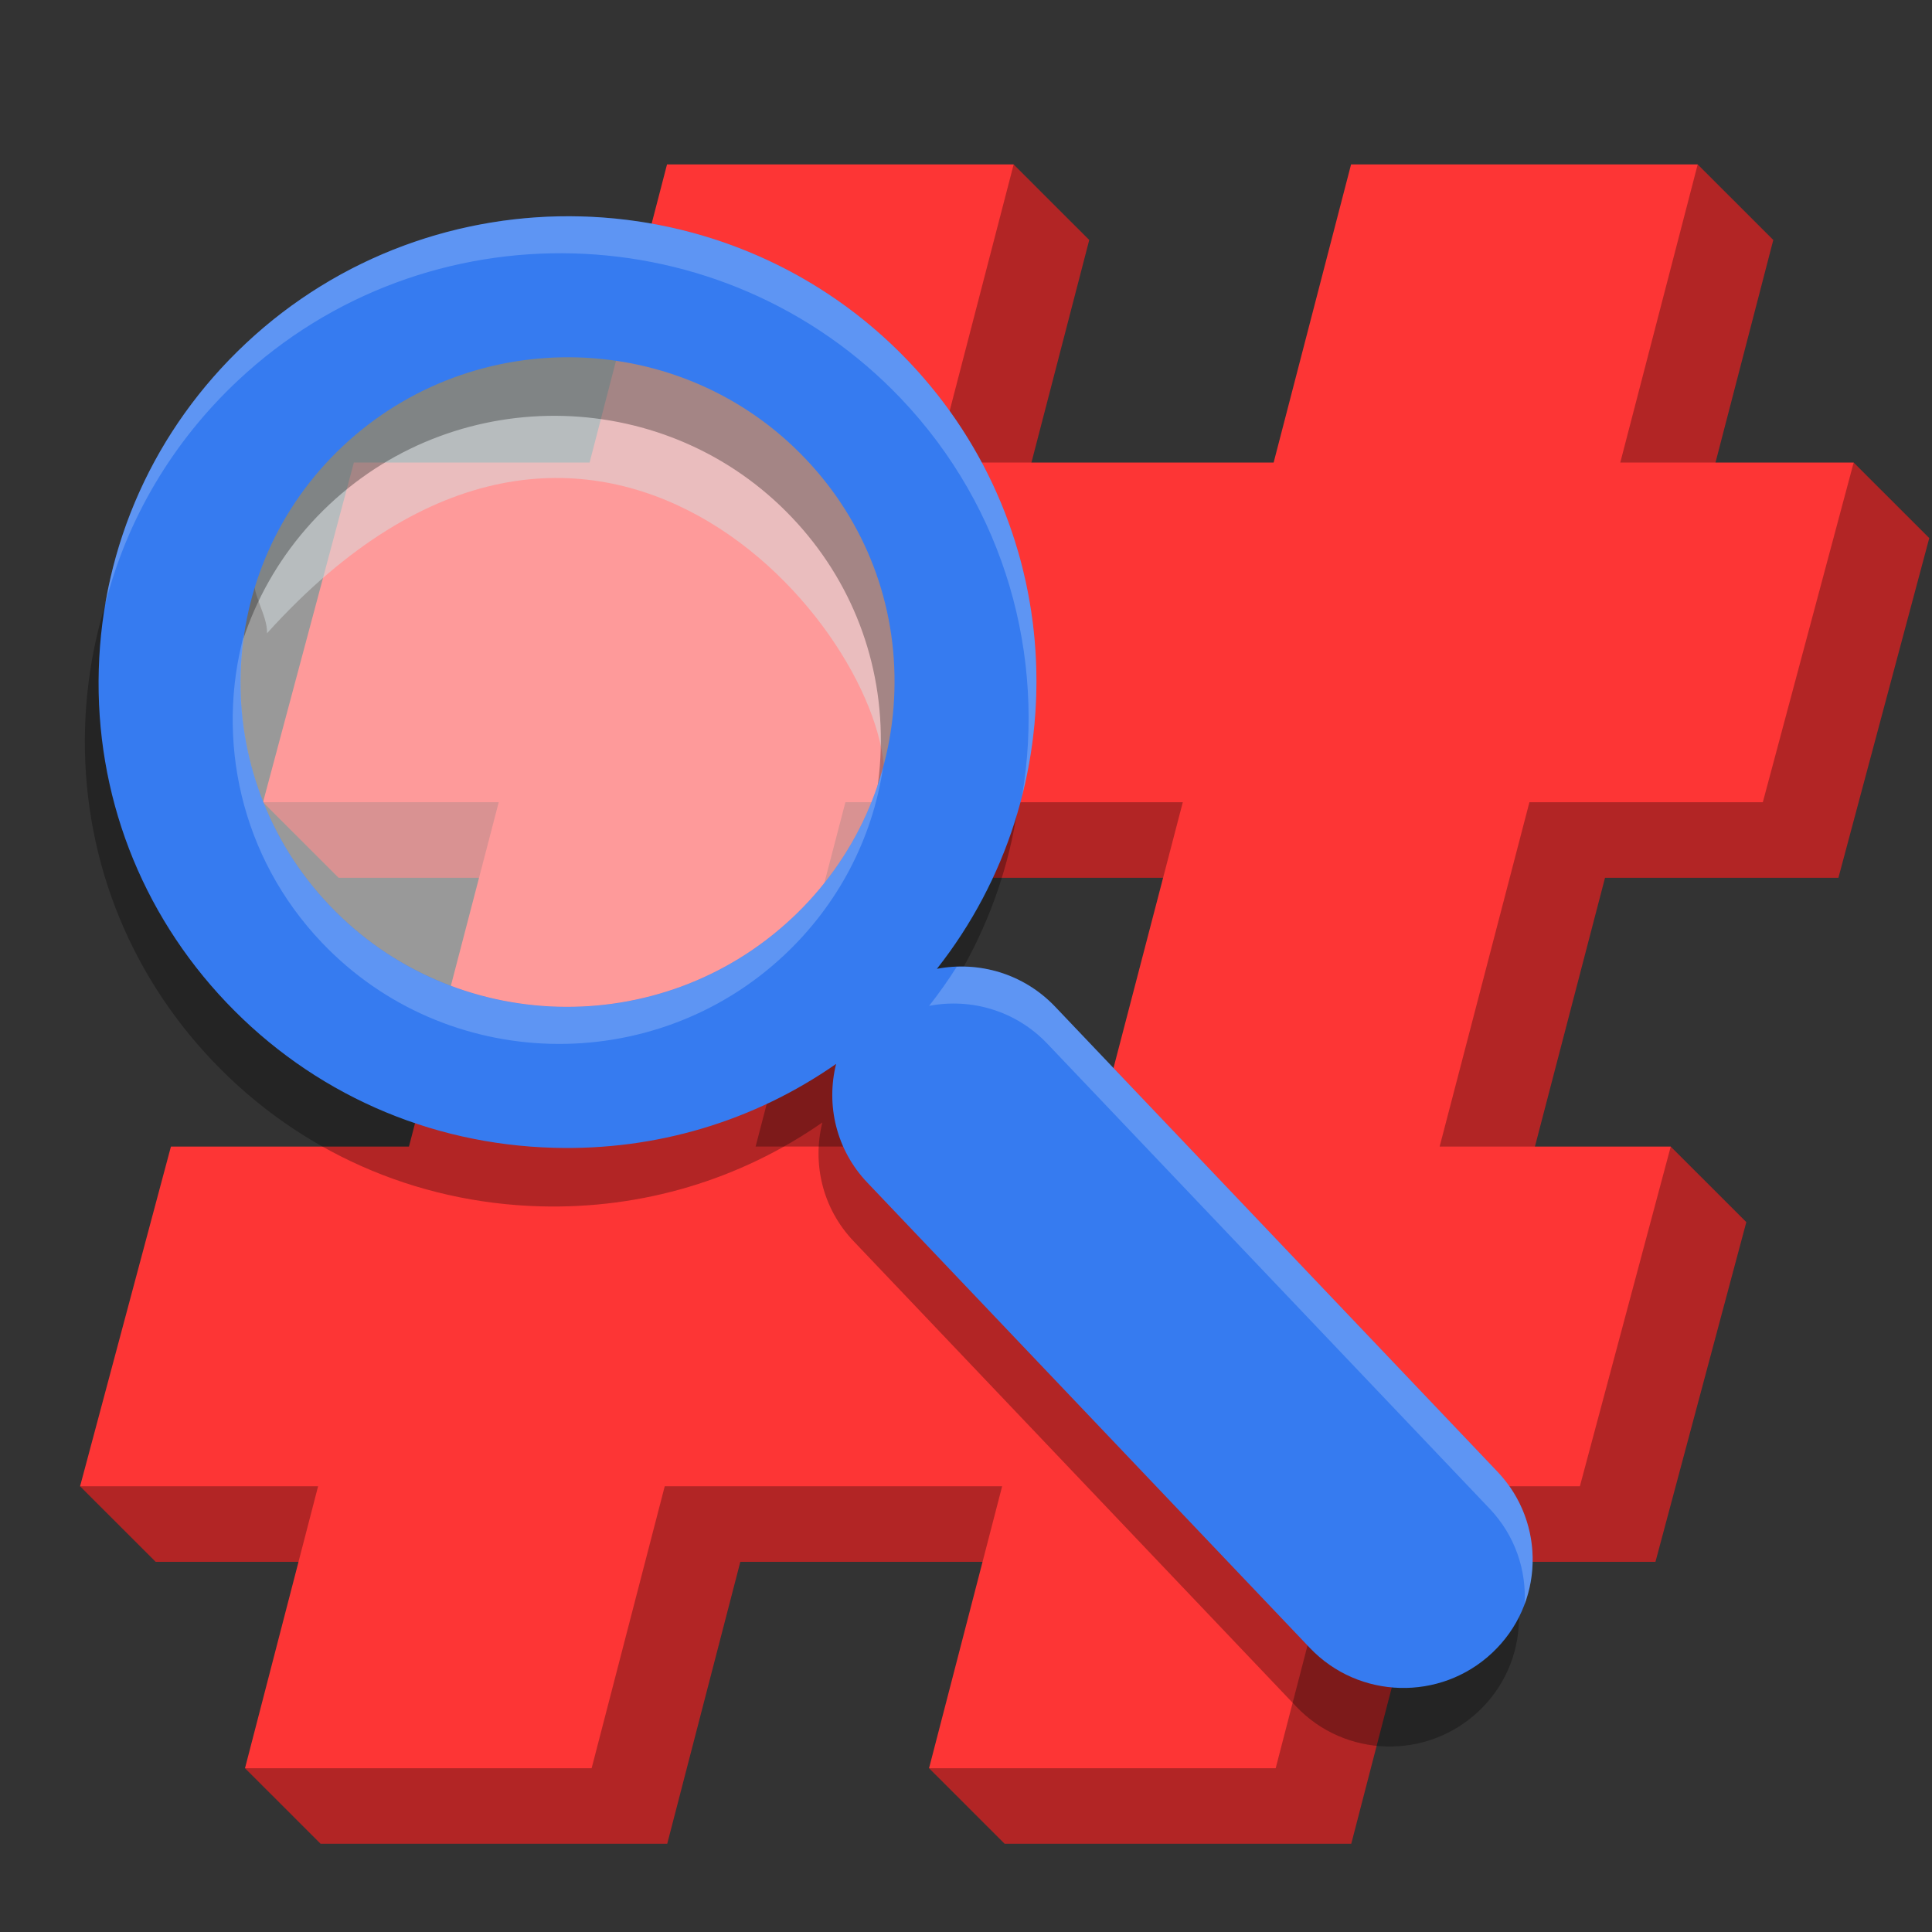
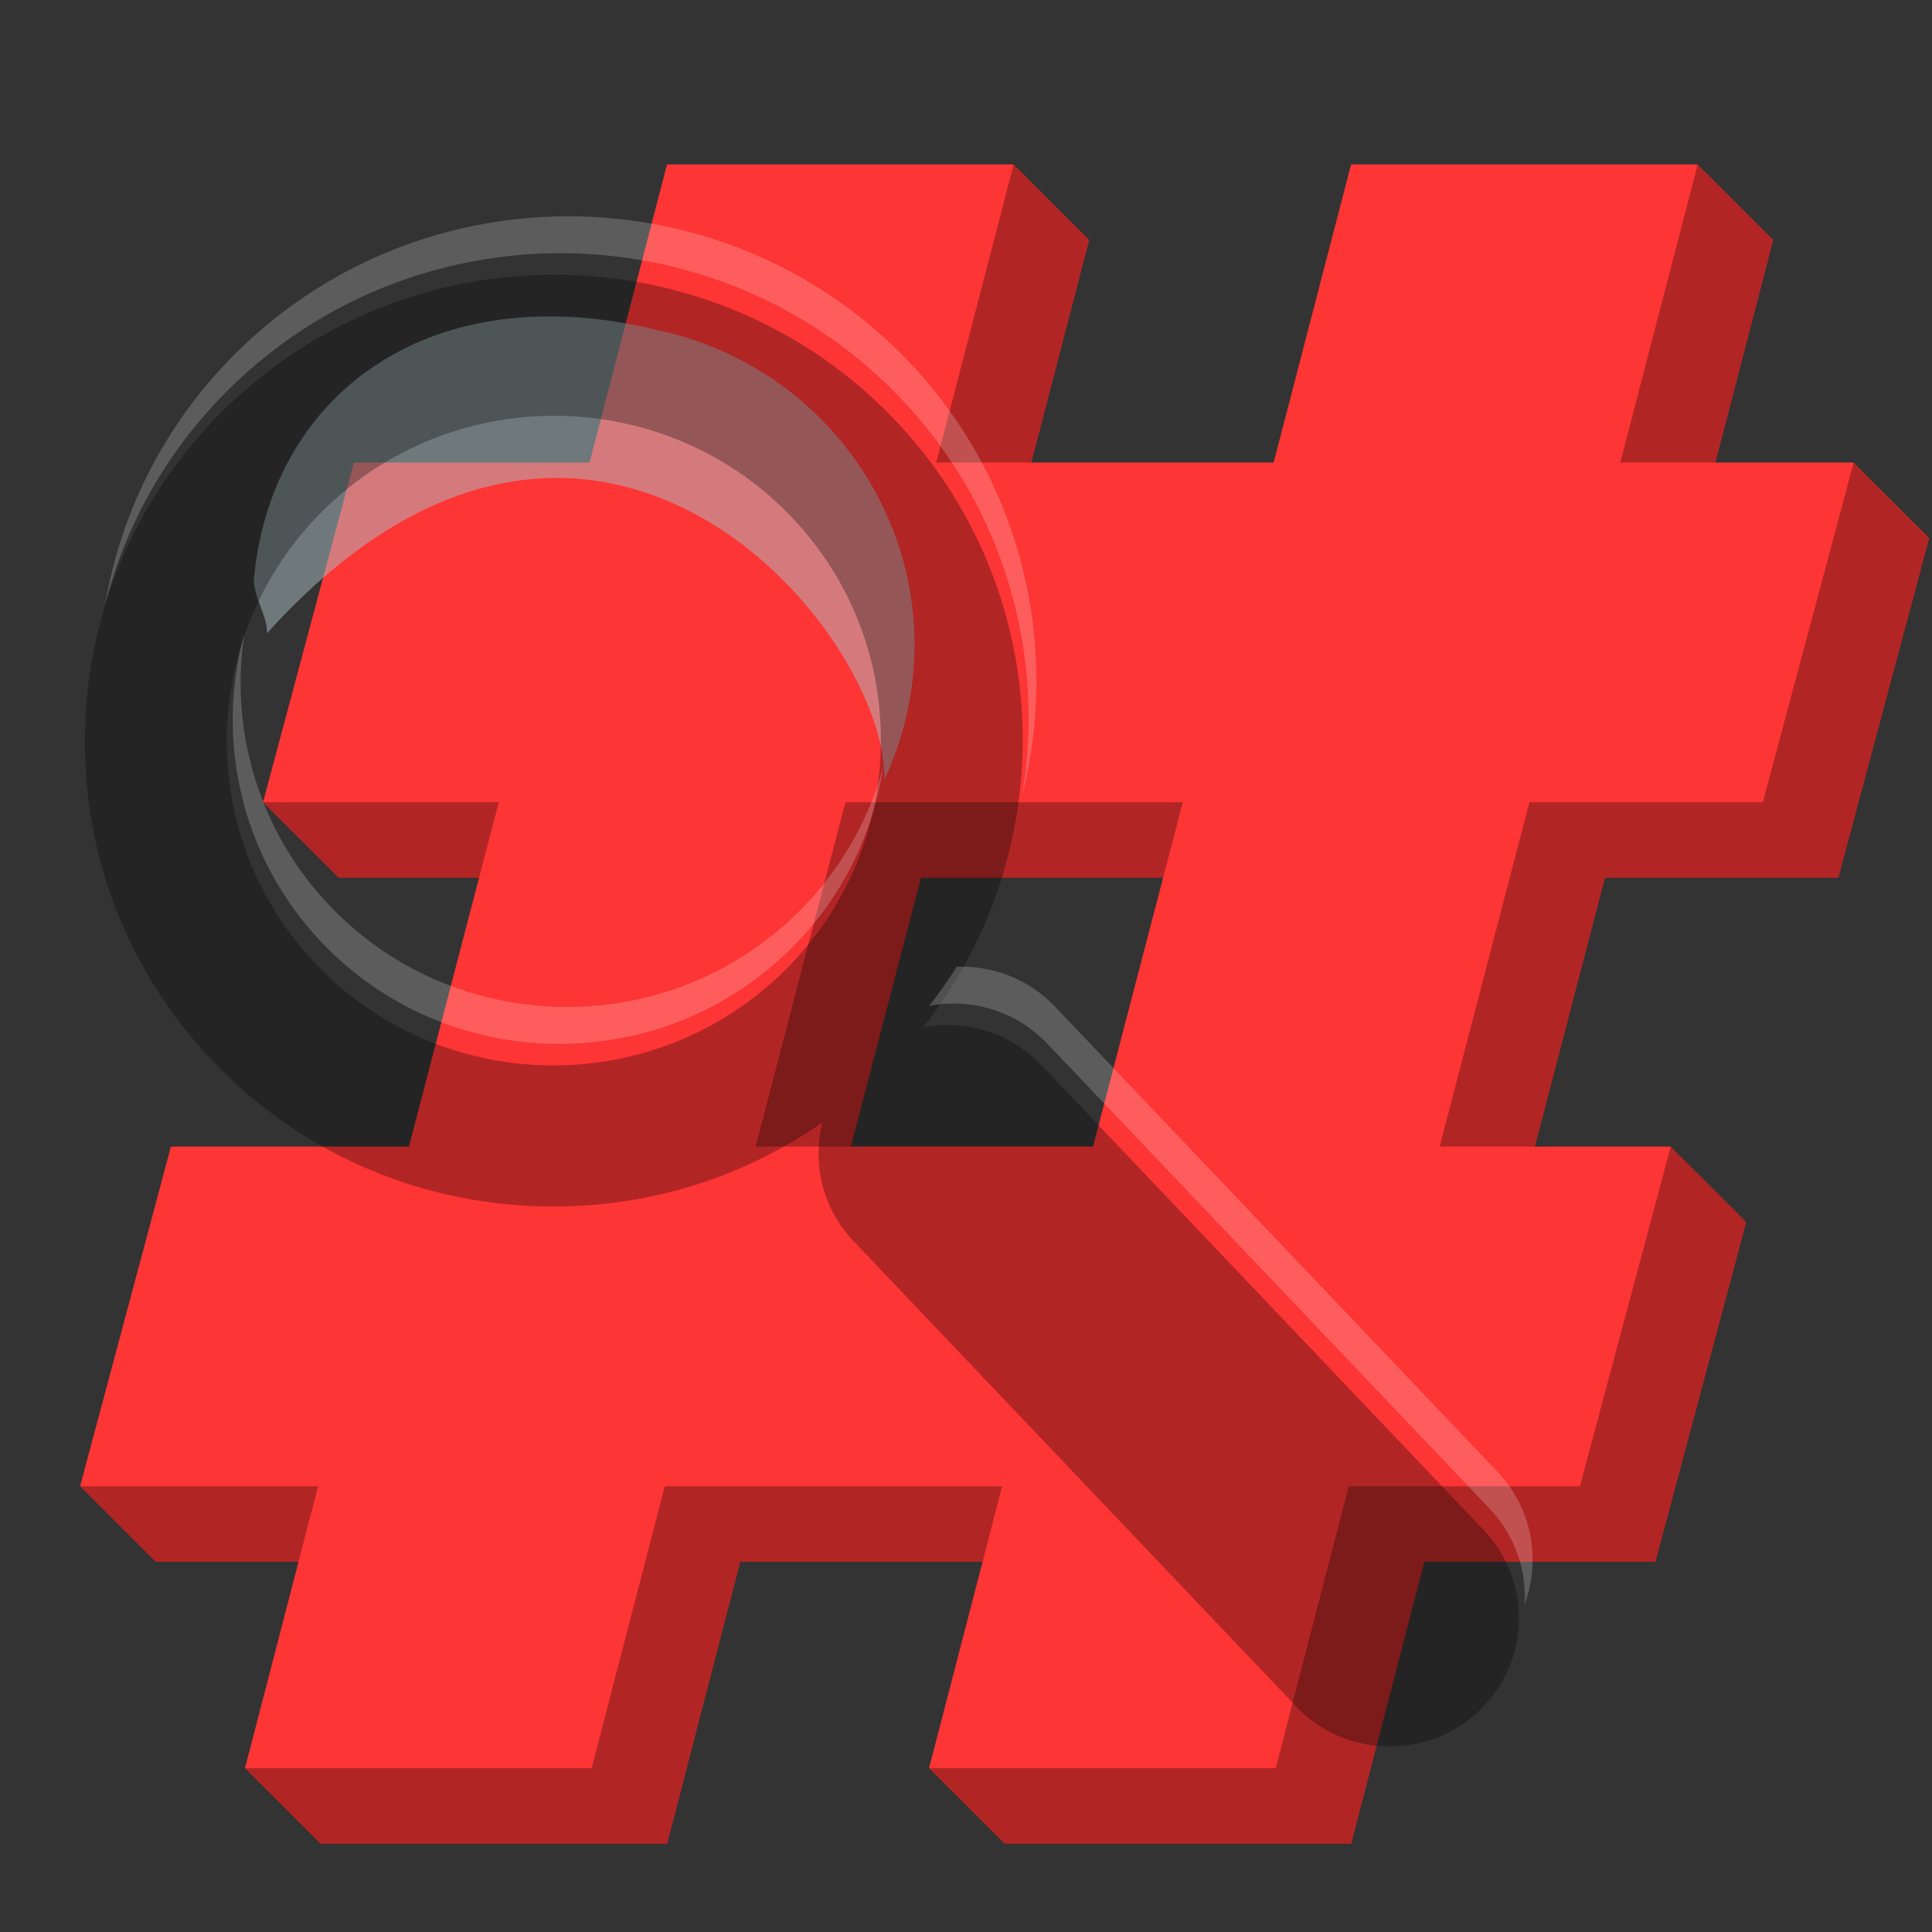
<svg xmlns="http://www.w3.org/2000/svg" width="512" height="512" version="1.1" viewBox="0 0 135.47 135.47">
  <rect x="0" y="0" width="135.47" height="135.47" fill="#333333" stroke="none" />
  <g transform="matrix(1.088 0 -.291 1.088 -5.782 -5.934)" stroke-width="3.723" aria-label="#">
    <path d="m103.3 124.28h22.34l-0.149-18.17h14.894v-21.893l-6.169-4.865-8.724 4.865-0.149-22.191h15.042v-21.893l-6.169-4.865-8.873 4.865-0.149-19.213-6.169-4.865-16.171 4.865 0.149 19.213h-21.745l-0.149-19.213-6.169-4.865-16.171 4.865 0.149 19.213h-15.191l-6.169 17.028 6.169 4.865h15.191l0.149 22.191h-15.34l-6.169 17.028 6.169 4.865h15.34l-6.02 13.305 6.169 4.865h22.34l-0.149-18.17h21.745l-6.02 13.305zm-21.893-40.064-0.149-22.191h21.745l0.149 22.191z" fill="#b22525" />
    <path d="m97.127 119.41h22.34l-0.149-18.17h14.894v-21.893h-14.894l-0.149-22.191h15.042v-21.893h-15.042l-0.149-19.213h-22.34l0.149 19.213h-21.745l-0.149-19.213h-22.34l0.149 19.213h-15.191v21.893h15.191l0.149 22.191h-15.34v21.893h15.34l0.149 18.17h22.34l-0.149-18.17h21.745zm-21.893-40.064-0.149-22.191h21.745l0.149 22.191z" fill="#fd3535" />
  </g>
  <g transform="matrix(.979 .207 -.207 .979 -284.03 -122.77)">
    <path d="m352.91 74.418c-16.147-0.497-25.361 9.755-24.061 22.548 0 1.368 1.49 2.595 1.726 3.895 17.062-29.371 42.532-9.111 44.446 1.087 0.382-1.635 0.588-3.341 0.588-5.094-3e-3 -12.389-10.164-22.436-22.699-22.436z" fill="#acc0c7" opacity=".5" stroke-width="2.6" />
-     <ellipse cx="351.89" cy="100.83" rx="25.27" ry="24.98" fill="#fff" opacity=".5" stroke-width="2.895" />
    <path d="m427 144.72-37.085-25.476c-2.639-1.81-5.894-2.028-8.643-0.874 7.059-14.277 2.774-31.939-10.725-41.222-14.875-10.218-35.387-6.461-45.728 8.372-5.005 7.187-6.906 15.876-5.348 24.472 1.557 8.591 6.378 16.04 13.578 20.983 7.194 4.943 15.92 6.799 24.566 5.216 7.038-1.287 13.328-4.73 18.123-9.841-0.107 2.956 1.245 5.897 3.872 7.694l37.072 25.476c4.093 2.821 9.732 1.784 12.574-2.301 2.85-4.087 1.838-9.678-2.254-12.499zm-56.396-27.727c-7.215 10.348-21.521 12.964-31.89 5.835-10.369-7.119-12.943-21.339-5.736-31.692 7.215-10.346 21.526-12.961 31.893-5.829 5.018 3.445 8.377 8.64 9.462 14.631 1.087 5.991-0.239 12.049-3.728 17.057z" opacity=".3" stroke-width="2.6" />
-     <path d="m427.09 140.51-37.082-25.478c-2.642-1.81-5.897-2.028-8.643-0.874 7.059-14.277 2.774-31.939-10.725-41.222-14.878-10.218-35.39-6.459-45.728 8.375-5.008 7.187-6.906 15.876-5.348 24.472 1.557 8.588 6.381 16.037 13.578 20.983 7.194 4.945 15.92 6.802 24.566 5.213 7.041-1.287 13.331-4.727 18.125-9.841-0.109 2.956 1.245 5.894 3.869 7.691l37.072 25.478c4.095 2.818 9.732 1.784 12.574-2.301 2.85-4.085 1.836-9.678-2.257-12.496zm-56.396-27.727c-7.215 10.346-21.521 12.961-31.89 5.832-10.369-7.122-12.943-21.339-5.736-31.692 7.215-10.343 21.526-12.961 31.893-5.829 5.018 3.448 8.377 8.64 9.462 14.631 1.087 5.993-0.237 12.051-3.728 17.059z" fill="#367bf0" stroke-width="2.6" />
    <path d="m352.36 67.189c-10.55-0.09-20.986 4.856-27.448 14.127-4.119 5.911-6.132 12.839-5.851 19.895 0.255-6.131 2.248-12.079 5.851-17.249 10.338-14.834 30.851-18.593 45.728-8.375 8.778 6.036 13.658 15.614 14.059 25.501 0.438-10.8-4.499-21.574-14.059-28.147-5.579-3.832-11.95-5.698-18.281-5.752zm22.395 33.952c-0.241 4.142-1.621 8.151-4.059 11.648-7.215 10.346-21.521 12.962-31.89 5.832-6.019-4.134-9.405-10.659-9.783-17.431-0.466 7.683 2.982 15.406 9.783 20.077 10.369 7.13 24.675 4.514 31.89-5.832 2.955-4.238 4.356-9.228 4.059-14.294zm10.414 12.315c-0.834-0.025-1.666 0.07-2.473 0.271-0.387 1.042-0.829 2.071-1.329 3.083 2.746-1.154 6.001-0.936 8.643 0.873l37.082 25.479c2.128 1.466 3.422 3.682 3.775 6.047 0.49-3.274-0.861-6.686-3.775-8.693l-37.082-25.479c-1.486-1.018-3.166-1.532-4.841-1.582z" fill="#fff" opacity=".2" stroke-width="2.6" />
  </g>
</svg>